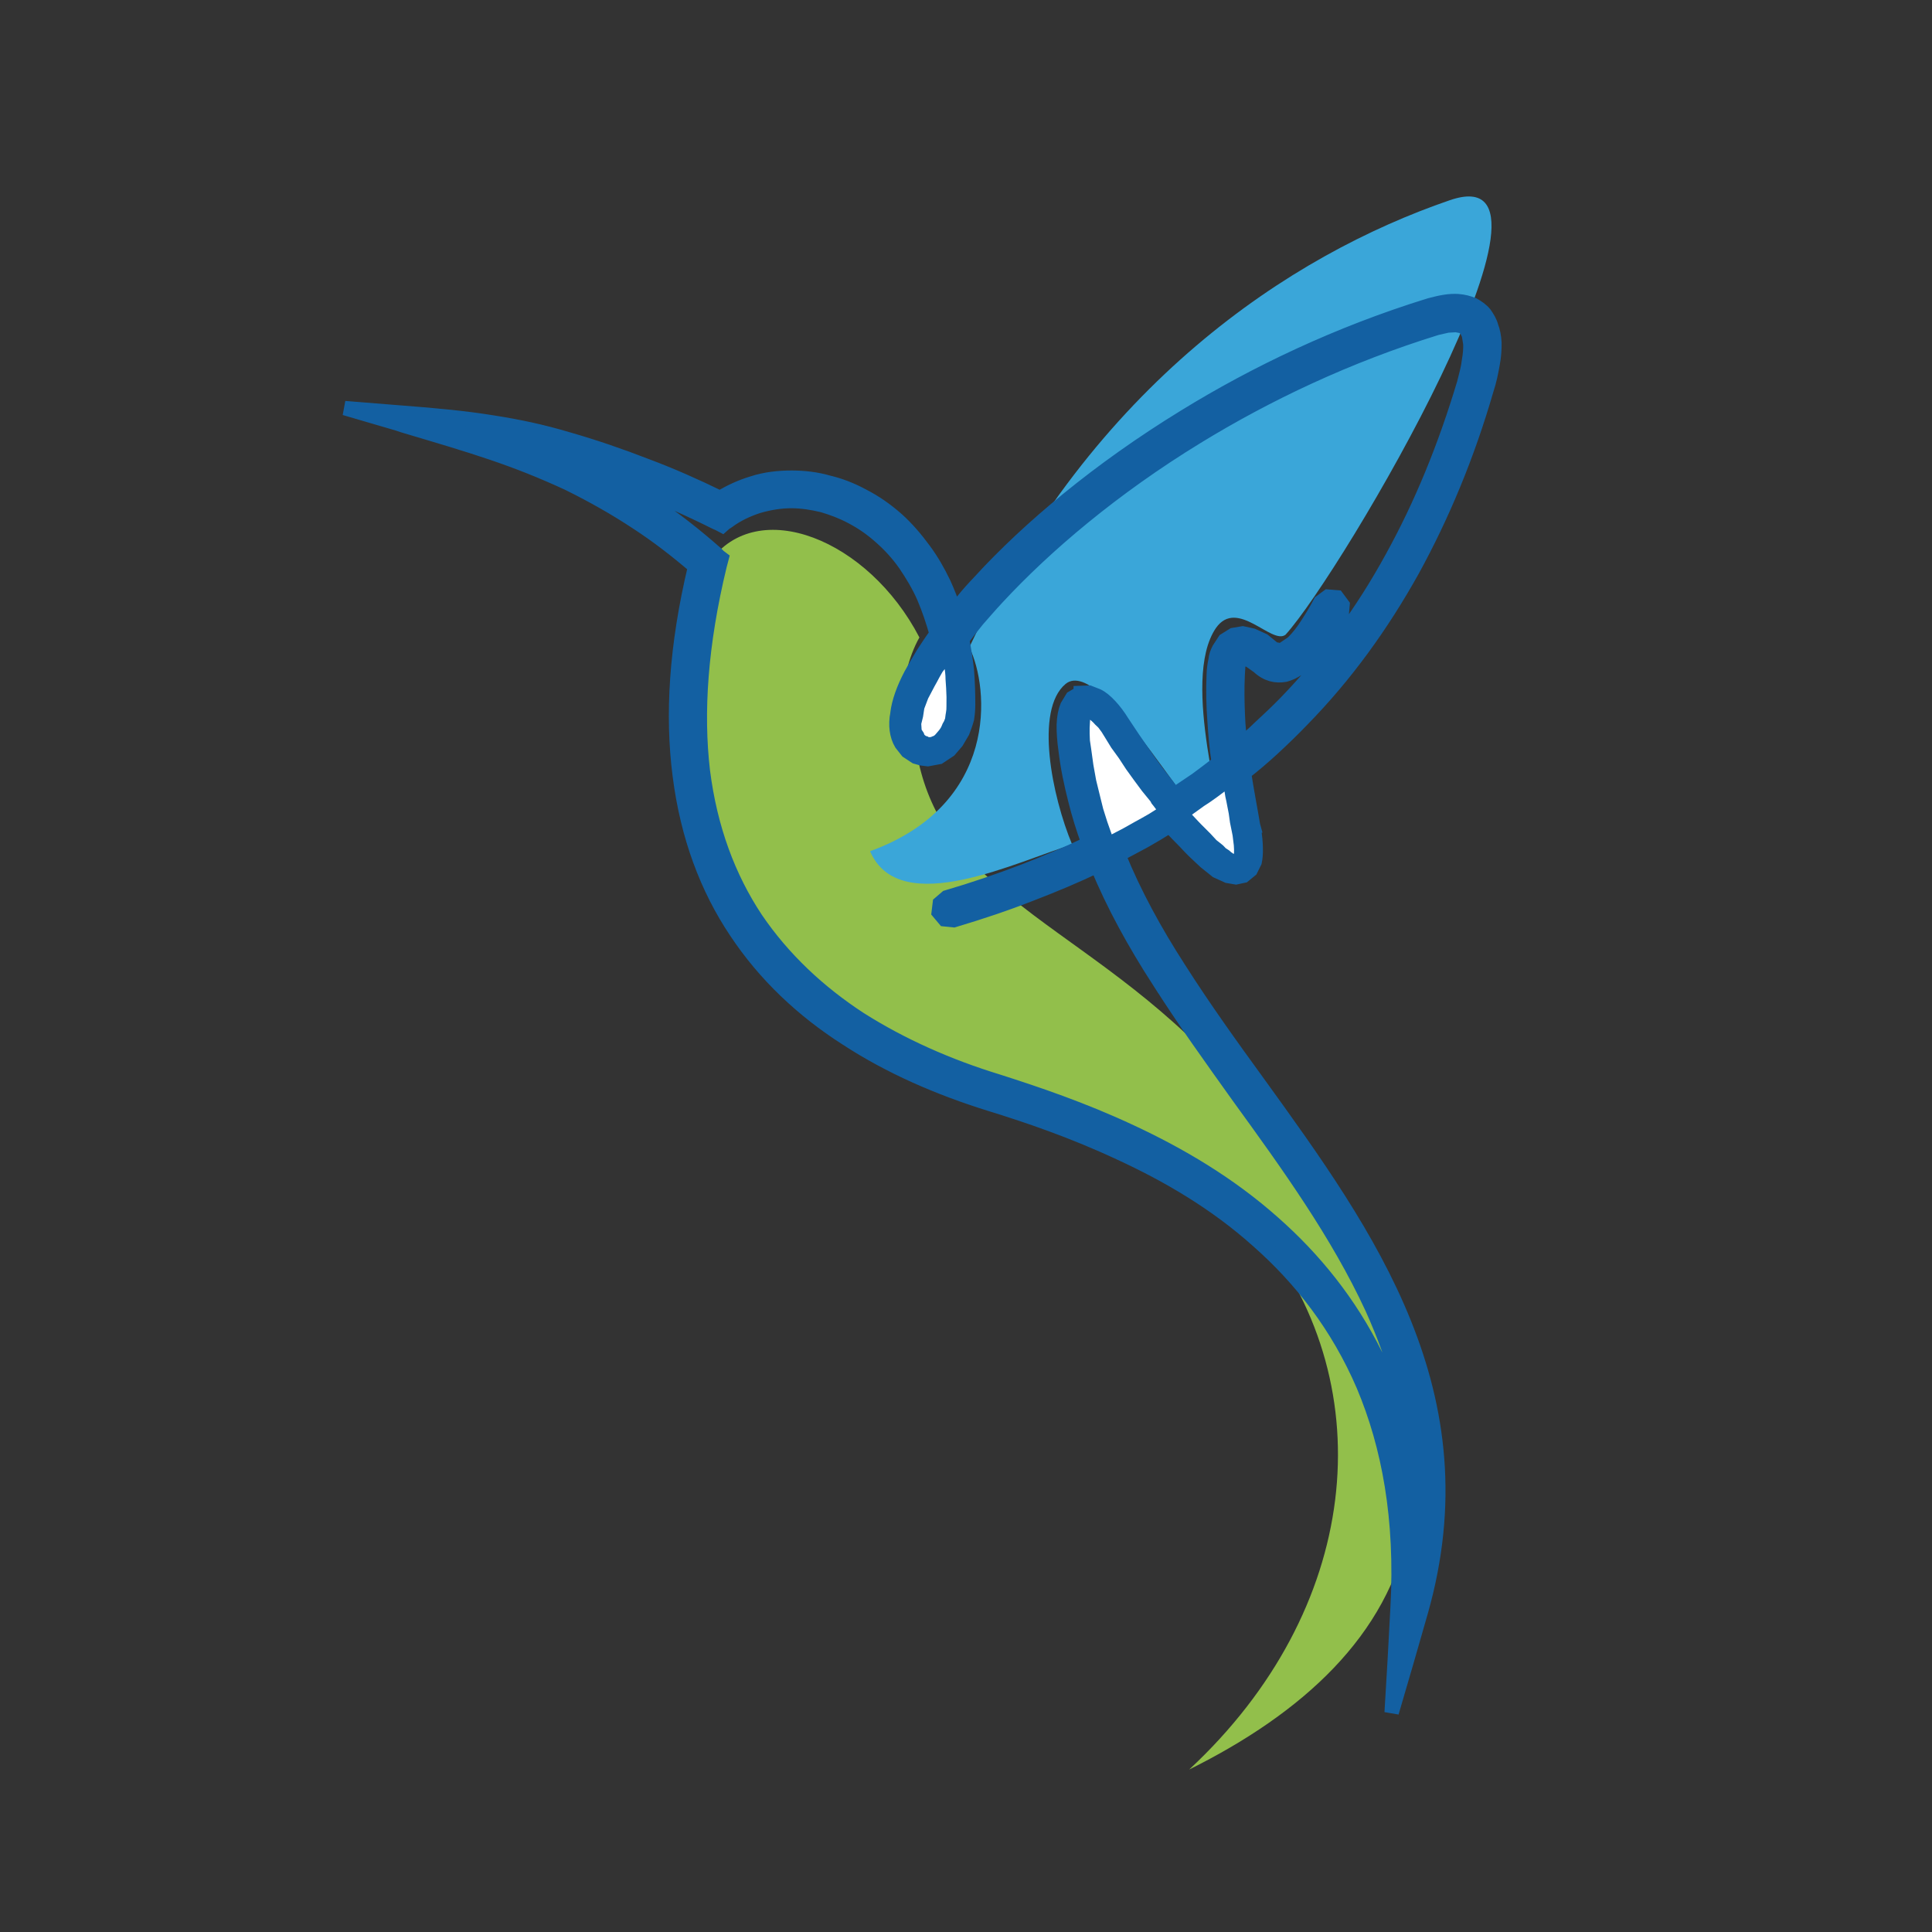
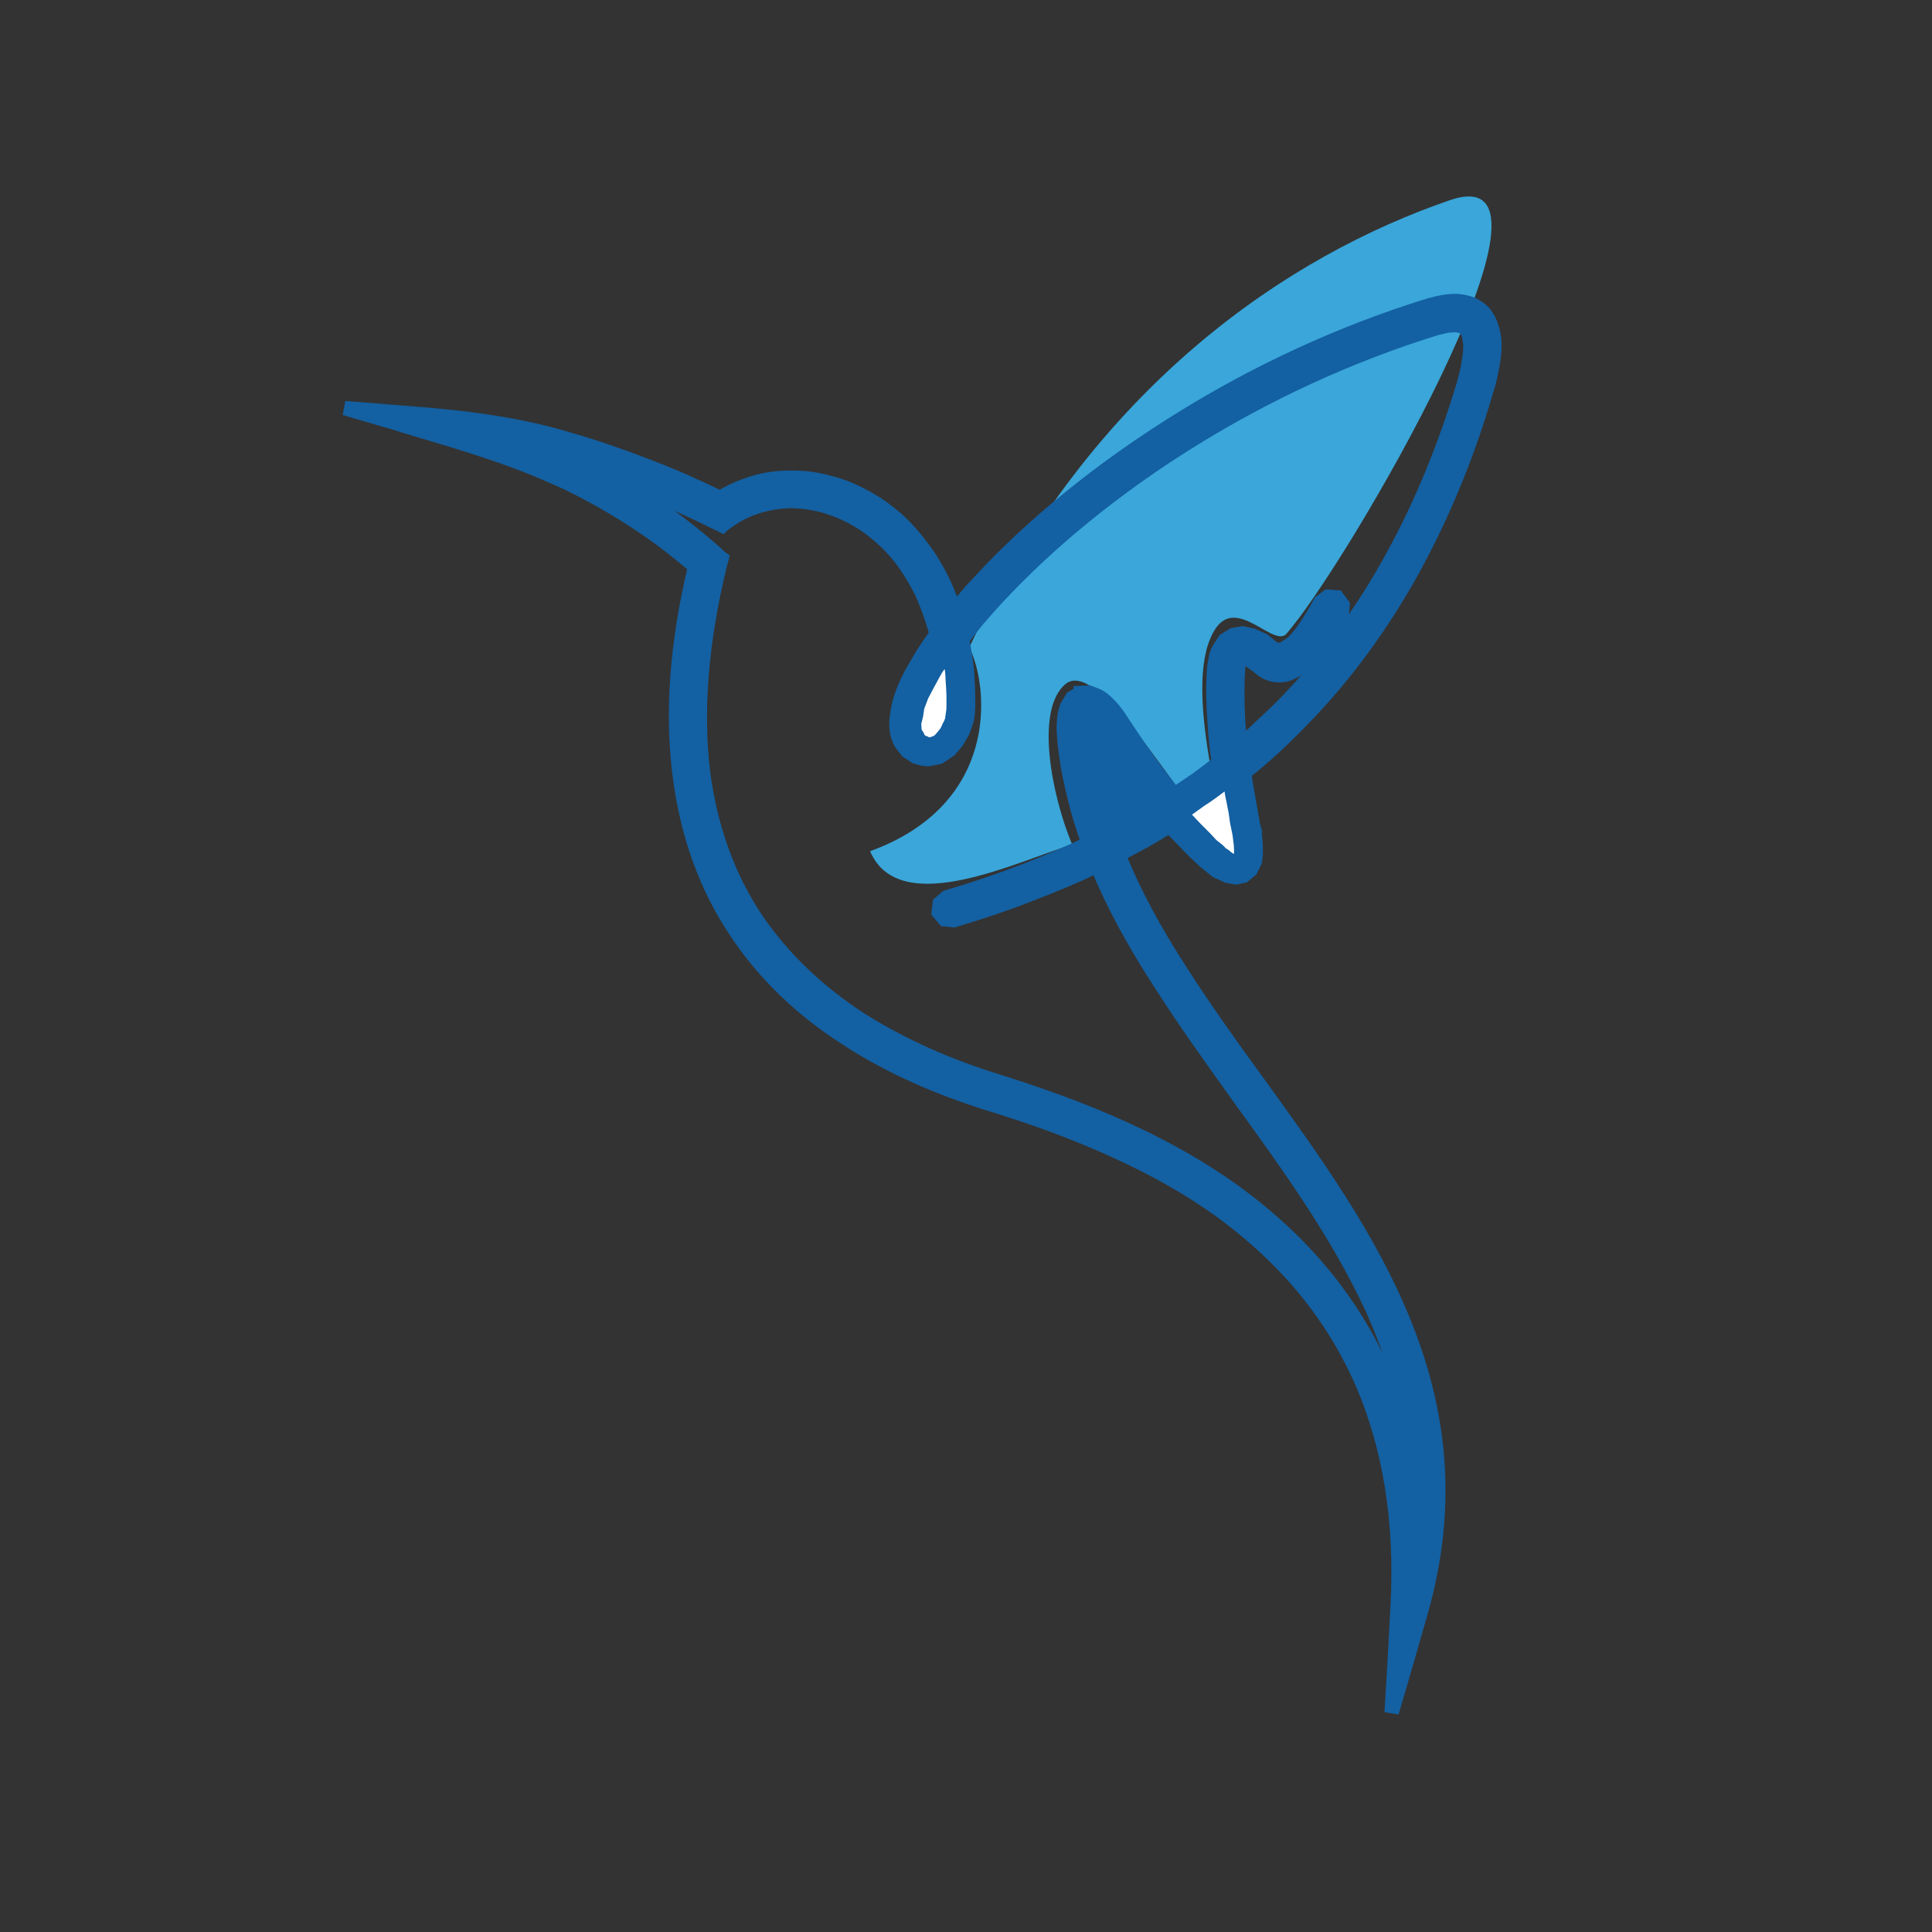
<svg xmlns="http://www.w3.org/2000/svg" version="1.1" id="Ebene_1" x="0px" y="0px" width="240px" height="240px" viewBox="0 0 240 240" enable-background="new 0 0 240 240" xml:space="preserve">
  <rect x="0" y="0" width="240" height="240" fill="#333333" stroke="none" />
  <g>
    <g>
-       <path fill="#92BF4B" d="M88.156,69.804c5.931-8.337,19.729-2.817,26.055,9.382c-1.352,2.379-2.153,5.777-2.165,8.637    c-0.557,1.98-0.544,3.584,0.048,4.709c0.388,0.534,0.883,1.055,1.564,1.308l0.31,0.146c1.399,7.217,5.212,12.061,10.378,16.428    c-2.264,0.833-4.595,1.609-6.95,2.287l-0.496,0.924l0.907,0.554c2.711-0.851,5.319-1.687,7.83-2.65    c7.098,5.79,16.375,11.046,25.305,20.496c1.042,1.438,2.067,2.858,3.118,4.33c36.31,45.001,21.751,69.494-6.335,83.462    c21.26-19.765,24.135-47.27,8.849-66.656c-10.962-9.728-23.882-14.631-33.334-17.606c-12.337-3.882-23.555-10.213-30.397-20.551    c-6.848-10.322-9.437-24.631-4.597-44.431l0.117-0.417l-0.252-0.291L88.156,69.804z" />
      <path fill="#3AA6D9" d="M108.085,105.74c16.001-5.814,14.833-20.246,12.327-25.332c15.451-32.641,39.786-48.708,59.698-55.54    c17.163-5.878-13.296,46.115-20.415,53.977c-1.698,1.319-5.99-4.604-8.642-0.839c-4.526,6.611,1.547,24.472,0.374,25.448    c-1.773,1.51-14.412-22.319-19.06-18.49c-3.864,3.223-1.678,13.99,0.827,19.965C126.783,106.781,111.773,114.374,108.085,105.74" />
      <path fill="#1360A2" d="M117.36,87.585l-0.13,1.058l-0.338,1.072h-0.011l-0.479,0.729l-0.469,0.558l-0.402,0.307h-0.006    l-0.254,0.085l-0.12-0.021h-0.005l-0.162-0.049l-0.271-0.219l-0.218-0.218c-0.284-0.482-0.292-1.13-0.13-2.085    c0.237-1.006,0.703-2.246,1.468-3.677v-0.011c0.265-0.586,0.592-1.212,1.024-1.814l0.213-0.44l0.15,1.348    C117.319,85.3,117.36,86.424,117.36,87.585 M143.422,100.297c-0.936,0.543-1.808,1.059-2.707,1.584    c-0.967,0.525-1.89,1.032-2.829,1.514c-0.578-1.571-1.053-3.166-1.456-4.805c-0.541-1.854-0.883-3.813-1.098-5.738    c-0.156-1.07-0.222-1.959-0.215-2.584l0.092-1.031l0.622,0.566c0.362,0.415,0.716,0.939,1.118,1.533    c0.886,1.294,1.751,2.674,2.736,3.973c0.933,1.385,1.918,2.695,2.939,4.054l0.646,0.761L143.422,100.297z M152.734,103.065h0.014    l0.092,0.513v0.005c0.14,0.702,0.219,1.268,0.242,1.711l-0.003,0.588l-0.374-0.241l-1.054-0.794    c-0.746-0.75-1.546-1.479-2.229-2.214c-0.569-0.562-1.075-1.099-1.632-1.651c0.799-0.514,1.564-1.024,2.242-1.533    c0.621-0.419,1.254-0.928,1.858-1.38c0.127,0.647,0.217,1.302,0.294,1.945C152.348,100.817,152.583,101.943,152.734,103.065     M154.534,96.01c0.339,2.262,0.767,4.4,1.118,6.516l0.004,0.015h-0.004l0.104,0.521c0.17,0.836,0.211,1.604,0.229,2.245    c0.024,0.725-0.03,1.298-0.127,1.749l-0.502,1.011l-0.865,0.711l-0.957,0.205l-1.024-0.174l-1.364-0.621l-1.437-1.154    c-0.854-0.787-1.686-1.561-2.474-2.434c-0.682-0.699-1.322-1.332-1.934-2.025c-1.02,0.654-2.076,1.288-3.116,1.871    c-1.066,0.566-2.145,1.16-3.249,1.737c1.962,4.836,4.551,9.556,7.49,14.105c3.036,4.779,6.454,9.546,9.873,14.248    c6.918,9.58,13.857,19.195,18.143,29.864c4.287,10.656,5.896,22.301,2.067,35.797l-1.826,6.357l-1.806,6.183l0.383-6.442    l0.355-6.601c0.611-11.028-1.074-20.064-4.24-27.574c-3.191-7.438-7.814-13.306-13.085-17.958    c-5.294-4.755-11.285-8.23-17.155-10.932c-5.837-2.729-11.438-4.641-16.134-6.086c-6.354-1.973-12.469-4.624-17.864-8.151    c-5.42-3.472-10.096-7.847-13.683-13.249c-3.606-5.378-6.046-11.829-7.008-19.405c-0.966-7.424-0.473-16.011,1.907-25.956    c-2.341-2.004-4.707-3.837-7.268-5.502c-2.644-1.744-5.421-3.318-8.402-4.794v-0.003c-6.91-3.194-11.67-4.577-20.586-7.23    l-0.653-0.22l-6.621-1.937l6.921,0.557c4.656,0.349,8.22,0.707,11.447,1.229c3.256,0.511,6.159,1.12,9.432,2.104h0.012    c3.229,0.932,6.442,2.032,9.628,3.271c3.107,1.158,6.161,2.517,9.182,3.993c1.283-0.773,2.624-1.394,4.063-1.822    c1.562-0.509,3.221-0.694,4.887-0.689c1.487,0.009,2.996,0.169,4.499,0.604c1.499,0.356,2.94,0.924,4.341,1.689    c1.463,0.751,2.825,1.7,4.147,2.861c1.238,1.105,2.368,2.419,3.423,3.863c0.939,1.273,1.713,2.625,2.438,4.133    c0.482,1.067,0.912,2.163,1.303,3.342l1.07-1.206c0.617-0.784,1.349-1.581,2.116-2.385l-0.003-0.006    c6.065-6.61,14.726-13.901,25.403-20.45c8.836-5.442,19.097-10.35,30.47-13.865c0.625-0.157,1.248-0.324,1.837-0.413    c0.604-0.099,1.165-0.131,1.678-0.096c0.708,0.052,1.299,0.218,1.879,0.447c0.513,0.284,1.037,0.634,1.421,1.102    c0.343,0.483,0.678,1.018,0.828,1.605c0.218,0.557,0.354,1.231,0.395,1.984c0.014,0.77-0.034,1.714-0.229,2.71    c-0.176,0.959-0.38,2.039-0.773,3.216c-2.334,8.056-5.421,15.498-9.186,22.368c-3.801,6.816-8.276,13.029-13.671,18.541    c-1.172,1.227-2.416,2.425-3.668,3.585C157.002,93.991,155.799,95.024,154.534,96.01 M164.041,74.792l0.914-0.677l1.125,0.091    l0.694,0.935l-0.101,1.11c-0.531,0.949-1.162,1.983-1.852,2.979c-0.705,0.986-1.401,1.943-2.203,2.731    c-0.942,0.901-1.932,1.583-2.975,1.857c-1.125,0.199-2.238-0.012-3.318-1.02l-0.969-0.689l-0.731-0.4l-0.338-0.051l-0.024,0.011    l-0.018,0.024h-0.004l-0.154,0.182l-0.27,0.809l-0.071,1.19c-0.079,1.666-0.053,3.356,0.022,5.03    c0.039,1.22,0.171,2.464,0.332,3.638c0.771-0.646,1.599-1.363,2.338-2.091c1.087-0.996,2.162-2.016,3.225-3.098    c5.192-5.356,9.602-11.37,13.234-18.011c3.659-6.605,6.625-13.867,8.977-21.723c0.261-1.021,0.518-1.946,0.605-2.765    c0.147-0.837,0.206-1.579,0.171-2.173l-0.182-1.109l-0.334-0.689l-0.44-0.346l-0.808-0.161l-1.067,0.063l-1.341,0.305    c-11.12,3.436-21.118,8.205-29.794,13.516c-10.423,6.374-18.838,13.535-24.793,19.96c-0.911,0.975-1.687,1.887-2.467,2.768    c-0.711,0.872-1.306,1.646-1.907,2.441c0.229,1.196,0.433,2.448,0.587,3.811c0.104,1.356,0.164,2.805,0.157,4.366    c-0.007,0.562-0.054,1.115-0.143,1.674c-0.144,0.531-0.349,1.096-0.545,1.606l-0.747,1.27l-0.885,1.03l-1.295,0.857l-1.391,0.26    l-0.763-0.095l-0.729-0.205l-1.055-0.694l-0.74-0.941c-0.584-0.984-0.755-2.271-0.488-3.733h0.003    c0.174-1.448,0.763-3.085,1.679-4.823c0.466-0.844,0.953-1.689,1.521-2.617c0.504-0.767,1.062-1.633,1.667-2.448    c-0.448-1.616-0.96-3.103-1.557-4.525v-0.003c-0.666-1.518-1.495-2.875-2.349-4.134c-0.914-1.308-1.957-2.424-3.044-3.38    c-1.106-0.991-2.283-1.809-3.535-2.471c-1.216-0.656-2.47-1.123-3.682-1.477c-1.299-0.314-2.557-0.506-3.81-0.518    c-1.471-0.002-2.87,0.246-4.192,0.631c-1.35,0.438-2.635,1.041-3.773,1.889l-0.347,0.222l-0.336,0.299l-0.414-0.218l-0.4-0.176    c-3.167-1.585-6.322-2.984-9.487-4.247c-1.414-0.537-2.776-1.048-4.182-1.517c1.975,1.049,3.839,2.193,5.67,3.426    c2.836,1.854,5.503,3.973,8.048,6.217l0.338,0.344l0.333,0.252l-0.116,0.442l-0.12,0.447c-2.368,9.802-2.939,18.232-2.087,25.523    c0.907,7.172,3.191,13.24,6.574,18.345c3.396,5.009,7.846,9.162,12.926,12.474c5.186,3.288,10.986,5.854,17.107,7.73    c4.758,1.519,10.564,3.473,16.544,6.273c6.031,2.808,12.239,6.433,17.764,11.36c4.979,4.398,9.398,9.788,12.678,16.422    c2.174,4.428,3.832,9.433,4.793,15.075c-0.264-7.521-2.29-14.417-5.253-20.985c-4.25-9.189-10.385-17.71-16.537-26.189    c-3.403-4.769-6.862-9.556-9.936-14.428l-0.007,0.009c-2.983-4.634-5.627-9.37-7.654-14.322c-2.611,1.241-5.312,2.384-8.177,3.482    c-3.094,1.219-6.339,2.307-9.653,3.292l-1.134-0.116l-0.729-0.869l0.136-1.12l0.851-0.729c3.323-0.974,6.476-2.054,9.545-3.227    c2.8-1.09,5.474-2.212,8.095-3.475c-0.656-1.781-1.212-3.574-1.654-5.35c-0.52-2.043-0.967-4.136-1.209-6.231    c-0.18-1.229-0.24-2.309-0.23-3.173c0.039-0.954,0.195-1.734,0.431-2.296l0.624-1.028l1.05-0.611v-0.005l1.055-0.037l1.037,0.407    c0.507,0.246,1.032,0.689,1.547,1.246c0.528,0.562,1.046,1.255,1.525,2.031c0.819,1.26,1.737,2.604,2.641,3.895    c0.909,1.322,1.898,2.665,2.903,3.904l0.65,0.877l0.275,0.297c0.906-0.619,1.859-1.259,2.729-1.835    c0.919-0.681,1.891-1.403,2.797-2.137c-0.281-1.682-0.414-3.429-0.535-5.196c-0.143-1.896-0.188-3.84-0.098-5.772    c0.025-0.646,0.103-1.226,0.219-1.725c0.049-0.554,0.225-0.997,0.441-1.411l0.708-1.083l1.062-0.662l1.165-0.198l1.224,0.269    l1.345,0.613l1.306,1.066l0.931,0.176l1.388-0.94c0.658-0.647,1.284-1.425,1.864-2.356    C162.996,76.643,163.562,75.713,164.041,74.792" />
      <path fill="none" stroke="#1360A2" stroke-width="1.788" d="M117.36,87.585l-0.13,1.058l-0.338,1.072h-0.011l-0.479,0.729    l-0.469,0.558l-0.402,0.307h-0.006l-0.254,0.085l-0.12-0.021h-0.005l-0.162-0.049l-0.271-0.219l-0.218-0.218    c-0.284-0.482-0.292-1.13-0.13-2.085c0.237-1.006,0.703-2.246,1.468-3.677v-0.011c0.265-0.586,0.592-1.212,1.024-1.814l0.213-0.44    l0.15,1.348C117.319,85.3,117.36,86.424,117.36,87.585z M143.422,100.297c-0.936,0.543-1.808,1.059-2.707,1.584    c-0.967,0.525-1.89,1.032-2.829,1.514c-0.578-1.571-1.053-3.166-1.456-4.805c-0.541-1.854-0.883-3.813-1.098-5.738    c-0.156-1.07-0.222-1.959-0.215-2.584l0.092-1.031l0.622,0.566c0.362,0.415,0.716,0.939,1.118,1.533    c0.886,1.294,1.751,2.674,2.736,3.973c0.933,1.385,1.918,2.695,2.939,4.054l0.646,0.761L143.422,100.297z M152.734,103.065h0.014    l0.092,0.513v0.005c0.14,0.702,0.219,1.268,0.242,1.711l-0.003,0.588l-0.374-0.241l-1.054-0.794    c-0.746-0.75-1.546-1.479-2.229-2.214c-0.569-0.562-1.075-1.099-1.632-1.651c0.799-0.514,1.564-1.024,2.242-1.533    c0.621-0.419,1.254-0.928,1.858-1.38c0.127,0.647,0.217,1.302,0.294,1.945C152.348,100.817,152.583,101.943,152.734,103.065z     M154.534,96.01c0.339,2.262,0.767,4.4,1.118,6.516l0.004,0.015h-0.004l0.104,0.521c0.17,0.836,0.211,1.604,0.229,2.245    c0.024,0.725-0.03,1.298-0.127,1.749l-0.502,1.011l-0.865,0.711l-0.957,0.205l-1.024-0.174l-1.364-0.621l-1.437-1.154    c-0.854-0.787-1.686-1.561-2.474-2.434c-0.682-0.699-1.322-1.332-1.934-2.025c-1.02,0.654-2.076,1.288-3.116,1.871    c-1.066,0.566-2.145,1.16-3.249,1.737c1.962,4.836,4.551,9.556,7.49,14.105c3.036,4.779,6.454,9.546,9.873,14.248    c6.918,9.58,13.857,19.195,18.143,29.864c4.287,10.656,5.896,22.301,2.067,35.797l-1.826,6.357l-1.806,6.183l0.383-6.442    l0.355-6.601c0.611-11.028-1.074-20.064-4.24-27.574c-3.191-7.438-7.814-13.306-13.085-17.958    c-5.294-4.755-11.285-8.23-17.155-10.932c-5.837-2.729-11.438-4.641-16.134-6.086c-6.354-1.973-12.469-4.624-17.864-8.151    c-5.42-3.472-10.096-7.847-13.683-13.249c-3.606-5.378-6.046-11.829-7.008-19.405c-0.966-7.424-0.473-16.011,1.907-25.956    c-2.341-2.004-4.707-3.837-7.268-5.502c-2.644-1.744-5.421-3.318-8.402-4.794v-0.003c-6.91-3.194-11.67-4.577-20.586-7.23    l-0.653-0.22l-6.621-1.937l6.921,0.557c4.656,0.349,8.22,0.707,11.447,1.229c3.256,0.511,6.159,1.12,9.432,2.104h0.012    c3.229,0.932,6.442,2.032,9.628,3.271c3.107,1.158,6.161,2.517,9.182,3.993c1.283-0.773,2.624-1.394,4.063-1.822    c1.562-0.509,3.221-0.694,4.887-0.689c1.487,0.009,2.996,0.169,4.499,0.604c1.499,0.356,2.94,0.924,4.341,1.689    c1.463,0.751,2.825,1.7,4.147,2.861c1.238,1.105,2.368,2.419,3.423,3.863c0.939,1.273,1.713,2.625,2.438,4.133    c0.482,1.067,0.912,2.163,1.303,3.342l1.07-1.206c0.617-0.784,1.349-1.581,2.116-2.385l-0.003-0.006    c6.065-6.61,14.726-13.901,25.403-20.45c8.836-5.442,19.097-10.35,30.47-13.865c0.625-0.157,1.248-0.324,1.837-0.413    c0.604-0.099,1.165-0.131,1.678-0.096c0.708,0.052,1.299,0.218,1.879,0.447c0.513,0.284,1.037,0.634,1.421,1.102    c0.343,0.483,0.678,1.018,0.828,1.605c0.218,0.557,0.354,1.231,0.395,1.984c0.014,0.77-0.034,1.714-0.229,2.71    c-0.176,0.959-0.38,2.039-0.773,3.216c-2.334,8.056-5.421,15.498-9.186,22.368c-3.801,6.816-8.276,13.029-13.671,18.541    c-1.172,1.227-2.416,2.425-3.668,3.585C157.002,93.991,155.799,95.024,154.534,96.01z M164.041,74.792l0.914-0.677l1.125,0.091    l0.694,0.935l-0.101,1.11c-0.531,0.949-1.162,1.983-1.852,2.979c-0.705,0.986-1.401,1.943-2.203,2.731    c-0.942,0.901-1.932,1.583-2.975,1.857c-1.125,0.199-2.238-0.012-3.318-1.02l-0.969-0.689l-0.731-0.4l-0.338-0.051l-0.024,0.011    l-0.018,0.024h-0.004l-0.154,0.182l-0.27,0.809l-0.071,1.19c-0.079,1.666-0.053,3.356,0.022,5.03    c0.039,1.22,0.171,2.464,0.332,3.638c0.771-0.646,1.599-1.363,2.338-2.091c1.087-0.996,2.162-2.016,3.225-3.098    c5.192-5.356,9.602-11.37,13.234-18.011c3.659-6.605,6.625-13.867,8.977-21.723c0.261-1.021,0.518-1.946,0.605-2.765    c0.147-0.837,0.206-1.579,0.171-2.173l-0.182-1.109l-0.334-0.689l-0.44-0.346l-0.808-0.161l-1.067,0.063l-1.341,0.305    c-11.12,3.436-21.118,8.205-29.794,13.516c-10.423,6.374-18.838,13.535-24.793,19.96c-0.911,0.975-1.687,1.887-2.467,2.768    c-0.711,0.872-1.306,1.646-1.907,2.441c0.229,1.196,0.433,2.448,0.587,3.811c0.104,1.356,0.164,2.805,0.157,4.366    c-0.007,0.562-0.054,1.115-0.143,1.674c-0.144,0.531-0.349,1.096-0.545,1.606l-0.747,1.27l-0.885,1.03l-1.295,0.857l-1.391,0.26    l-0.763-0.095l-0.729-0.205l-1.055-0.694l-0.74-0.941c-0.584-0.984-0.755-2.271-0.488-3.733h0.003    c0.174-1.448,0.763-3.085,1.679-4.823c0.466-0.844,0.953-1.689,1.521-2.617c0.504-0.767,1.062-1.633,1.667-2.448    c-0.448-1.616-0.96-3.103-1.557-4.525v-0.003c-0.666-1.518-1.495-2.875-2.349-4.134c-0.914-1.308-1.957-2.424-3.044-3.38    c-1.106-0.991-2.283-1.809-3.535-2.471c-1.216-0.656-2.47-1.123-3.682-1.477c-1.299-0.314-2.557-0.506-3.81-0.518    c-1.471-0.002-2.87,0.246-4.192,0.631c-1.35,0.438-2.635,1.041-3.773,1.889l-0.347,0.222l-0.336,0.299l-0.414-0.218l-0.4-0.176    c-3.167-1.585-6.322-2.984-9.487-4.247c-1.414-0.537-2.776-1.048-4.182-1.517c1.975,1.049,3.839,2.193,5.67,3.426    c2.836,1.854,5.503,3.973,8.048,6.217l0.338,0.344l0.333,0.252l-0.116,0.442l-0.12,0.447c-2.368,9.802-2.939,18.232-2.087,25.523    c0.907,7.172,3.191,13.24,6.574,18.345c3.396,5.009,7.846,9.162,12.926,12.474c5.186,3.288,10.986,5.854,17.107,7.73    c4.758,1.519,10.564,3.473,16.544,6.273c6.031,2.808,12.239,6.433,17.764,11.36c4.979,4.398,9.398,9.788,12.678,16.422    c2.174,4.428,3.832,9.433,4.793,15.075c-0.264-7.521-2.29-14.417-5.253-20.985c-4.25-9.189-10.385-17.71-16.537-26.189    c-3.403-4.769-6.862-9.556-9.936-14.428l-0.007,0.009c-2.983-4.634-5.627-9.37-7.654-14.322c-2.611,1.241-5.312,2.384-8.177,3.482    c-3.094,1.219-6.339,2.307-9.653,3.292l-1.134-0.116l-0.729-0.869l0.136-1.12l0.851-0.729c3.323-0.974,6.476-2.054,9.545-3.227    c2.8-1.09,5.474-2.212,8.095-3.475c-0.656-1.781-1.212-3.574-1.654-5.35c-0.52-2.043-0.967-4.136-1.209-6.231    c-0.18-1.229-0.24-2.309-0.23-3.173c0.039-0.954,0.195-1.734,0.431-2.296l0.624-1.028l1.05-0.611v-0.005l1.055-0.037l1.037,0.407    c0.507,0.246,1.032,0.689,1.547,1.246c0.528,0.562,1.046,1.255,1.525,2.031c0.819,1.26,1.737,2.604,2.641,3.895    c0.909,1.322,1.898,2.665,2.903,3.904l0.65,0.877l0.275,0.297c0.906-0.619,1.859-1.259,2.729-1.835    c0.919-0.681,1.891-1.403,2.797-2.137c-0.281-1.682-0.414-3.429-0.535-5.196c-0.143-1.896-0.188-3.84-0.098-5.772    c0.025-0.646,0.103-1.226,0.219-1.725c0.049-0.554,0.225-0.997,0.441-1.411l0.708-1.083l1.062-0.662l1.165-0.198l1.224,0.269    l1.345,0.613l1.306,1.066l0.931,0.176l1.388-0.94c0.658-0.647,1.284-1.425,1.864-2.356    C162.996,76.643,163.562,75.713,164.041,74.792z" />
      <path fill="#FFFFFF" d="M153.021,103.301l-0.224-1.106l-0.158-1.131l-0.171-0.875l-0.121-0.63l-0.128-0.582l-0.104-0.655    c-0.552,0.437-1.185,0.879-1.8,1.313l-0.745,0.488l-0.717,0.516l-0.779,0.559c0.484,0.521,1,1.086,1.554,1.621l0.765,0.771    l0.711,0.769l0.821,0.654l0.349,0.362l0.404,0.26l0.281,0.247l0.145,0.087l0.088,0.077l0.1,0.008l0.005-0.524l-0.027-0.51    l-0.07-0.565l-0.077-0.633L153.021,103.301z" />
-       <path fill="#FFFFFF" d="M143.623,100.543l-0.135-0.174l-0.191-0.255l-0.236-0.289l-0.142-0.27l-1.061-1.301l-1.018-1.376    l-0.944-1.308l-0.904-1.381l-0.946-1.306l-0.847-1.38l-0.359-0.58l-0.396-0.533L136.035,90l-0.18-0.2l-0.22-0.211l-0.221-0.18    l-0.054,1.024v0.691l0.033,0.848l0.159,1.079l0.274,1.982l0.34,1.888l0.469,1.913l0.404,1.632l0.505,1.602l0.557,1.583    c0.995-0.499,1.923-1.002,2.827-1.532l0.934-0.513l0.908-0.521L143.623,100.543z" />
      <polygon fill="#FFFFFF" points="117.571,87.757 117.578,86.594 117.532,85.479 117.459,84.404 117.444,83.952 117.406,83.522     117.354,83.115 117.078,83.472 116.698,84.14 116.365,84.764 116.039,85.349 116.039,85.355 115.299,86.759 114.816,88.03     114.66,89.053 114.442,89.932 114.488,90.643 114.771,91.08 114.795,91.196 114.842,91.277 114.914,91.35 114.919,91.343     115.011,91.424 115.137,91.454 115.265,91.5 115.294,91.53 115.312,91.549 115.353,91.557 115.402,91.565 115.447,91.573     115.479,91.573 115.581,91.565 115.69,91.541 115.81,91.479 115.903,91.454 116.059,91.376 116.206,91.236 116.677,90.682     116.857,90.426 116.973,90.195 117.105,89.877 117.279,89.574 117.406,89.237 117.46,88.809 117.515,88.482 117.561,88.142   " />
    </g>
  </g>
</svg>